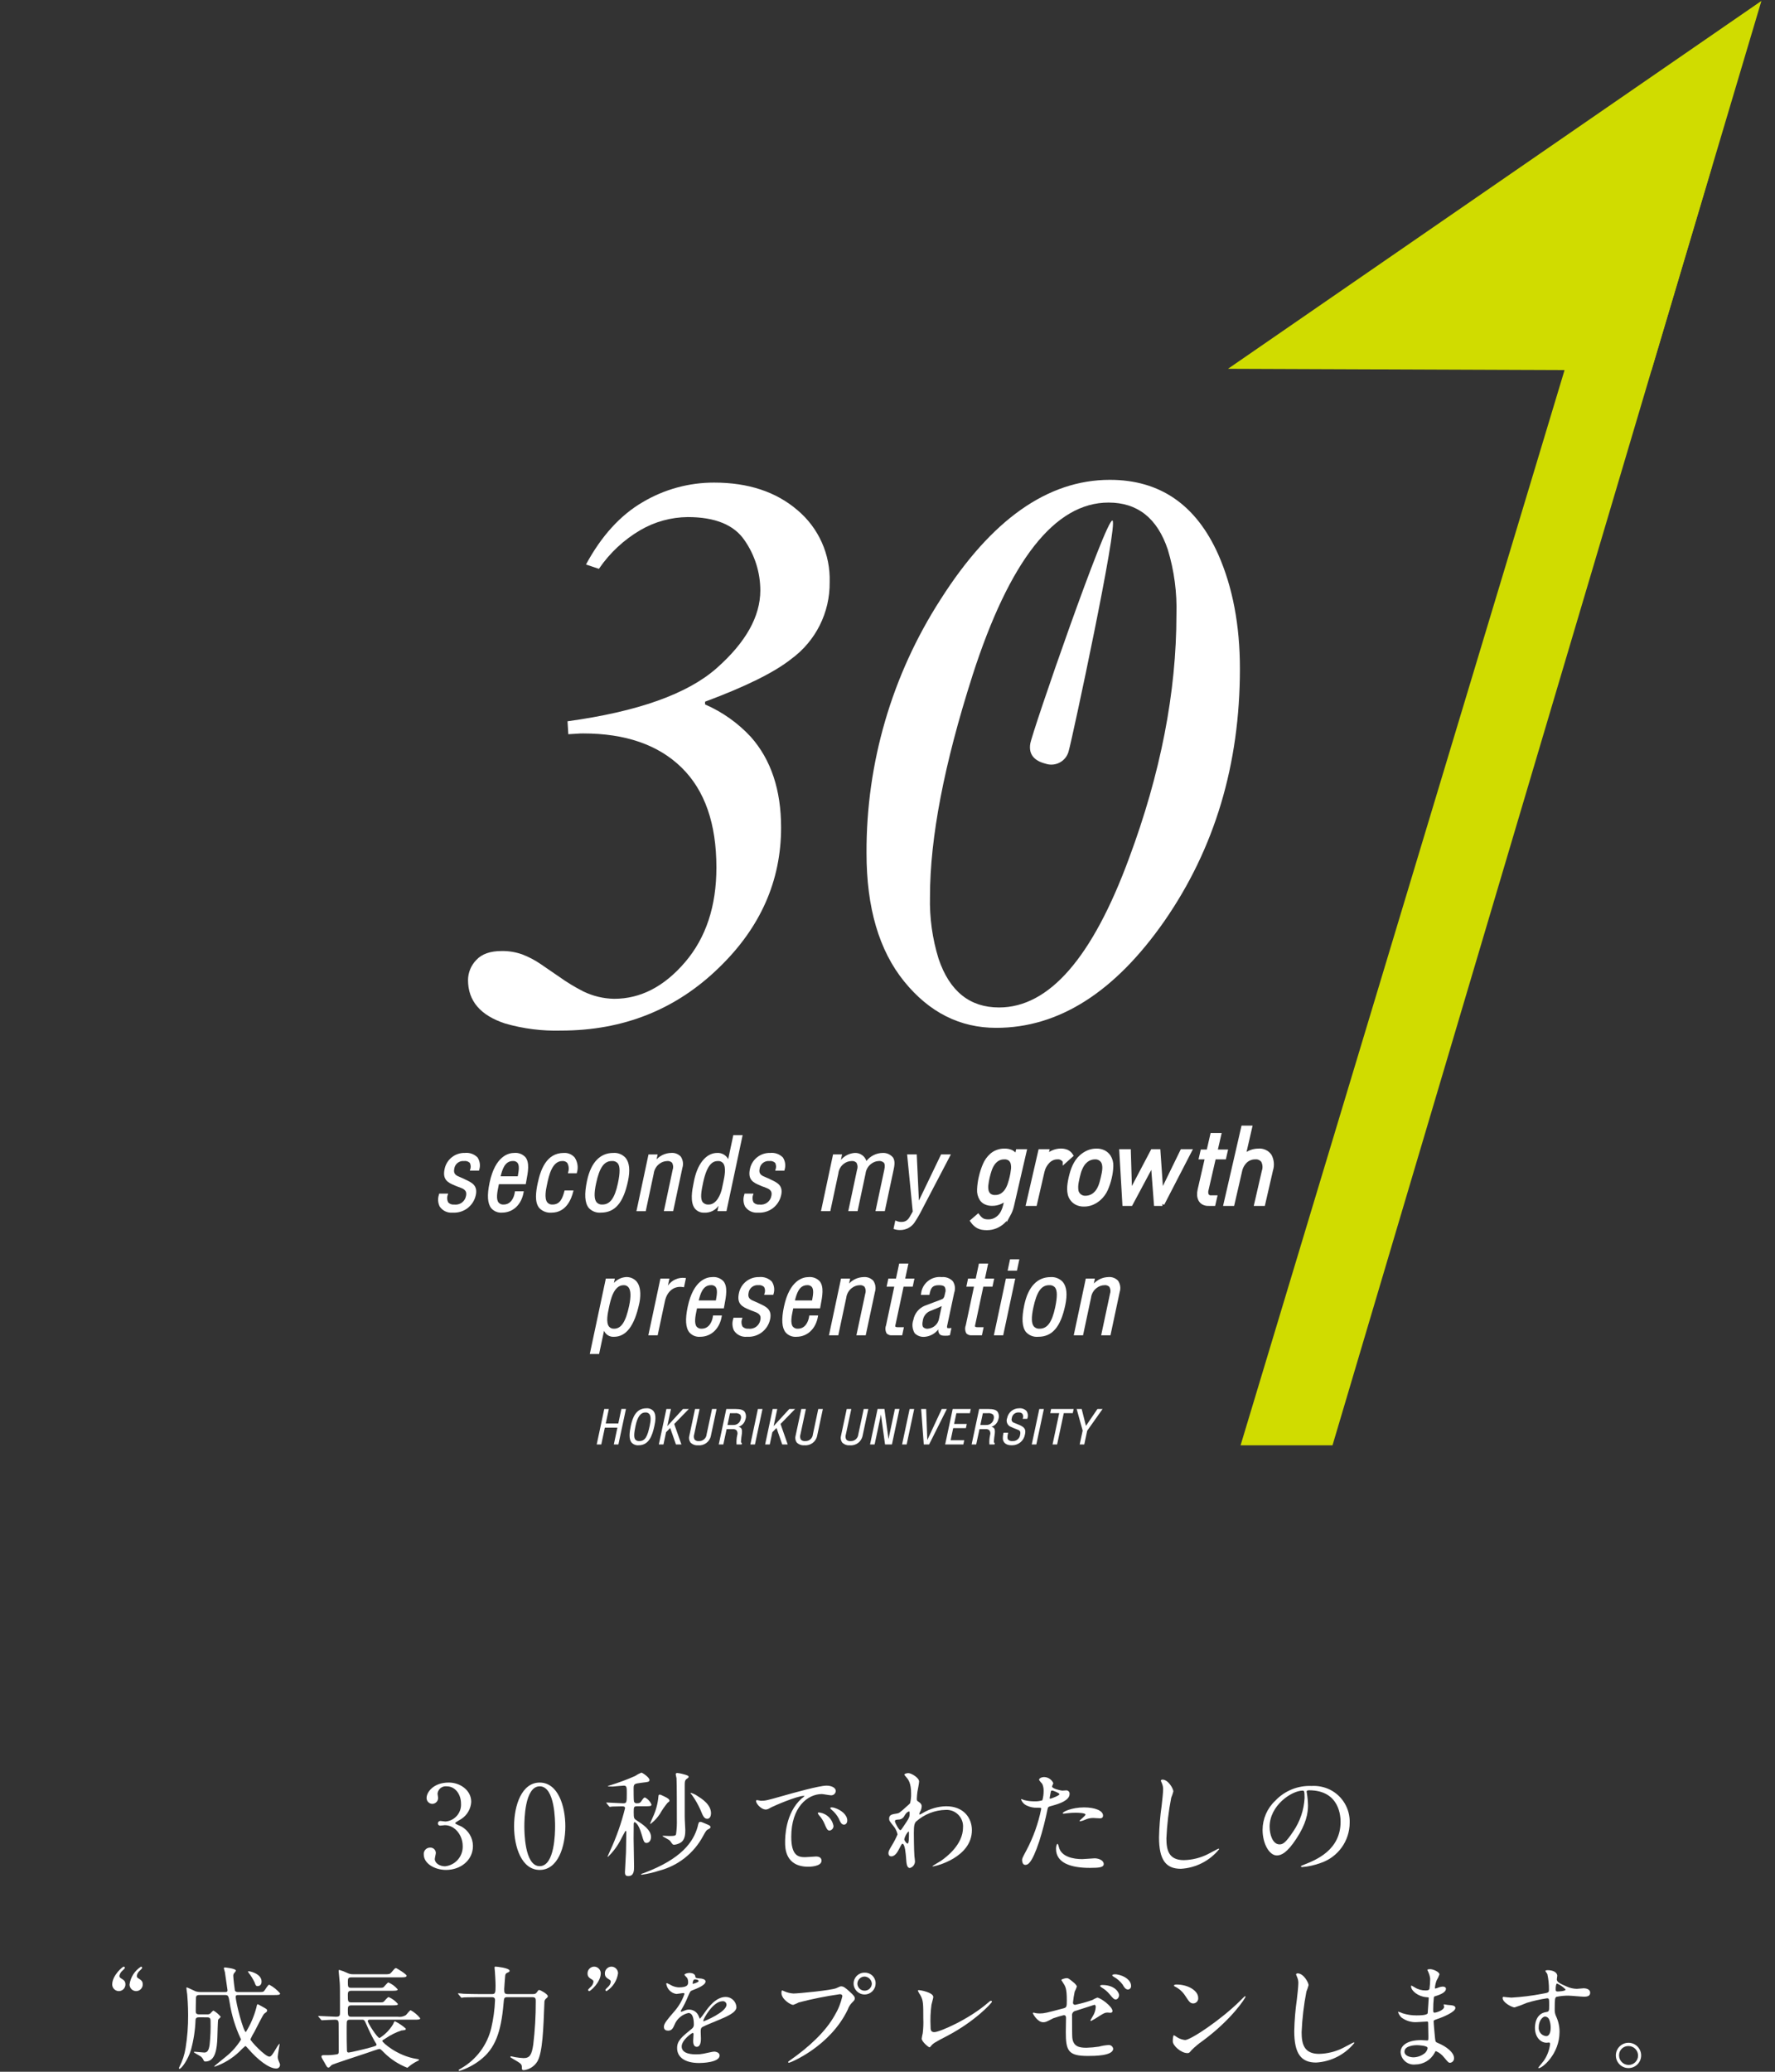
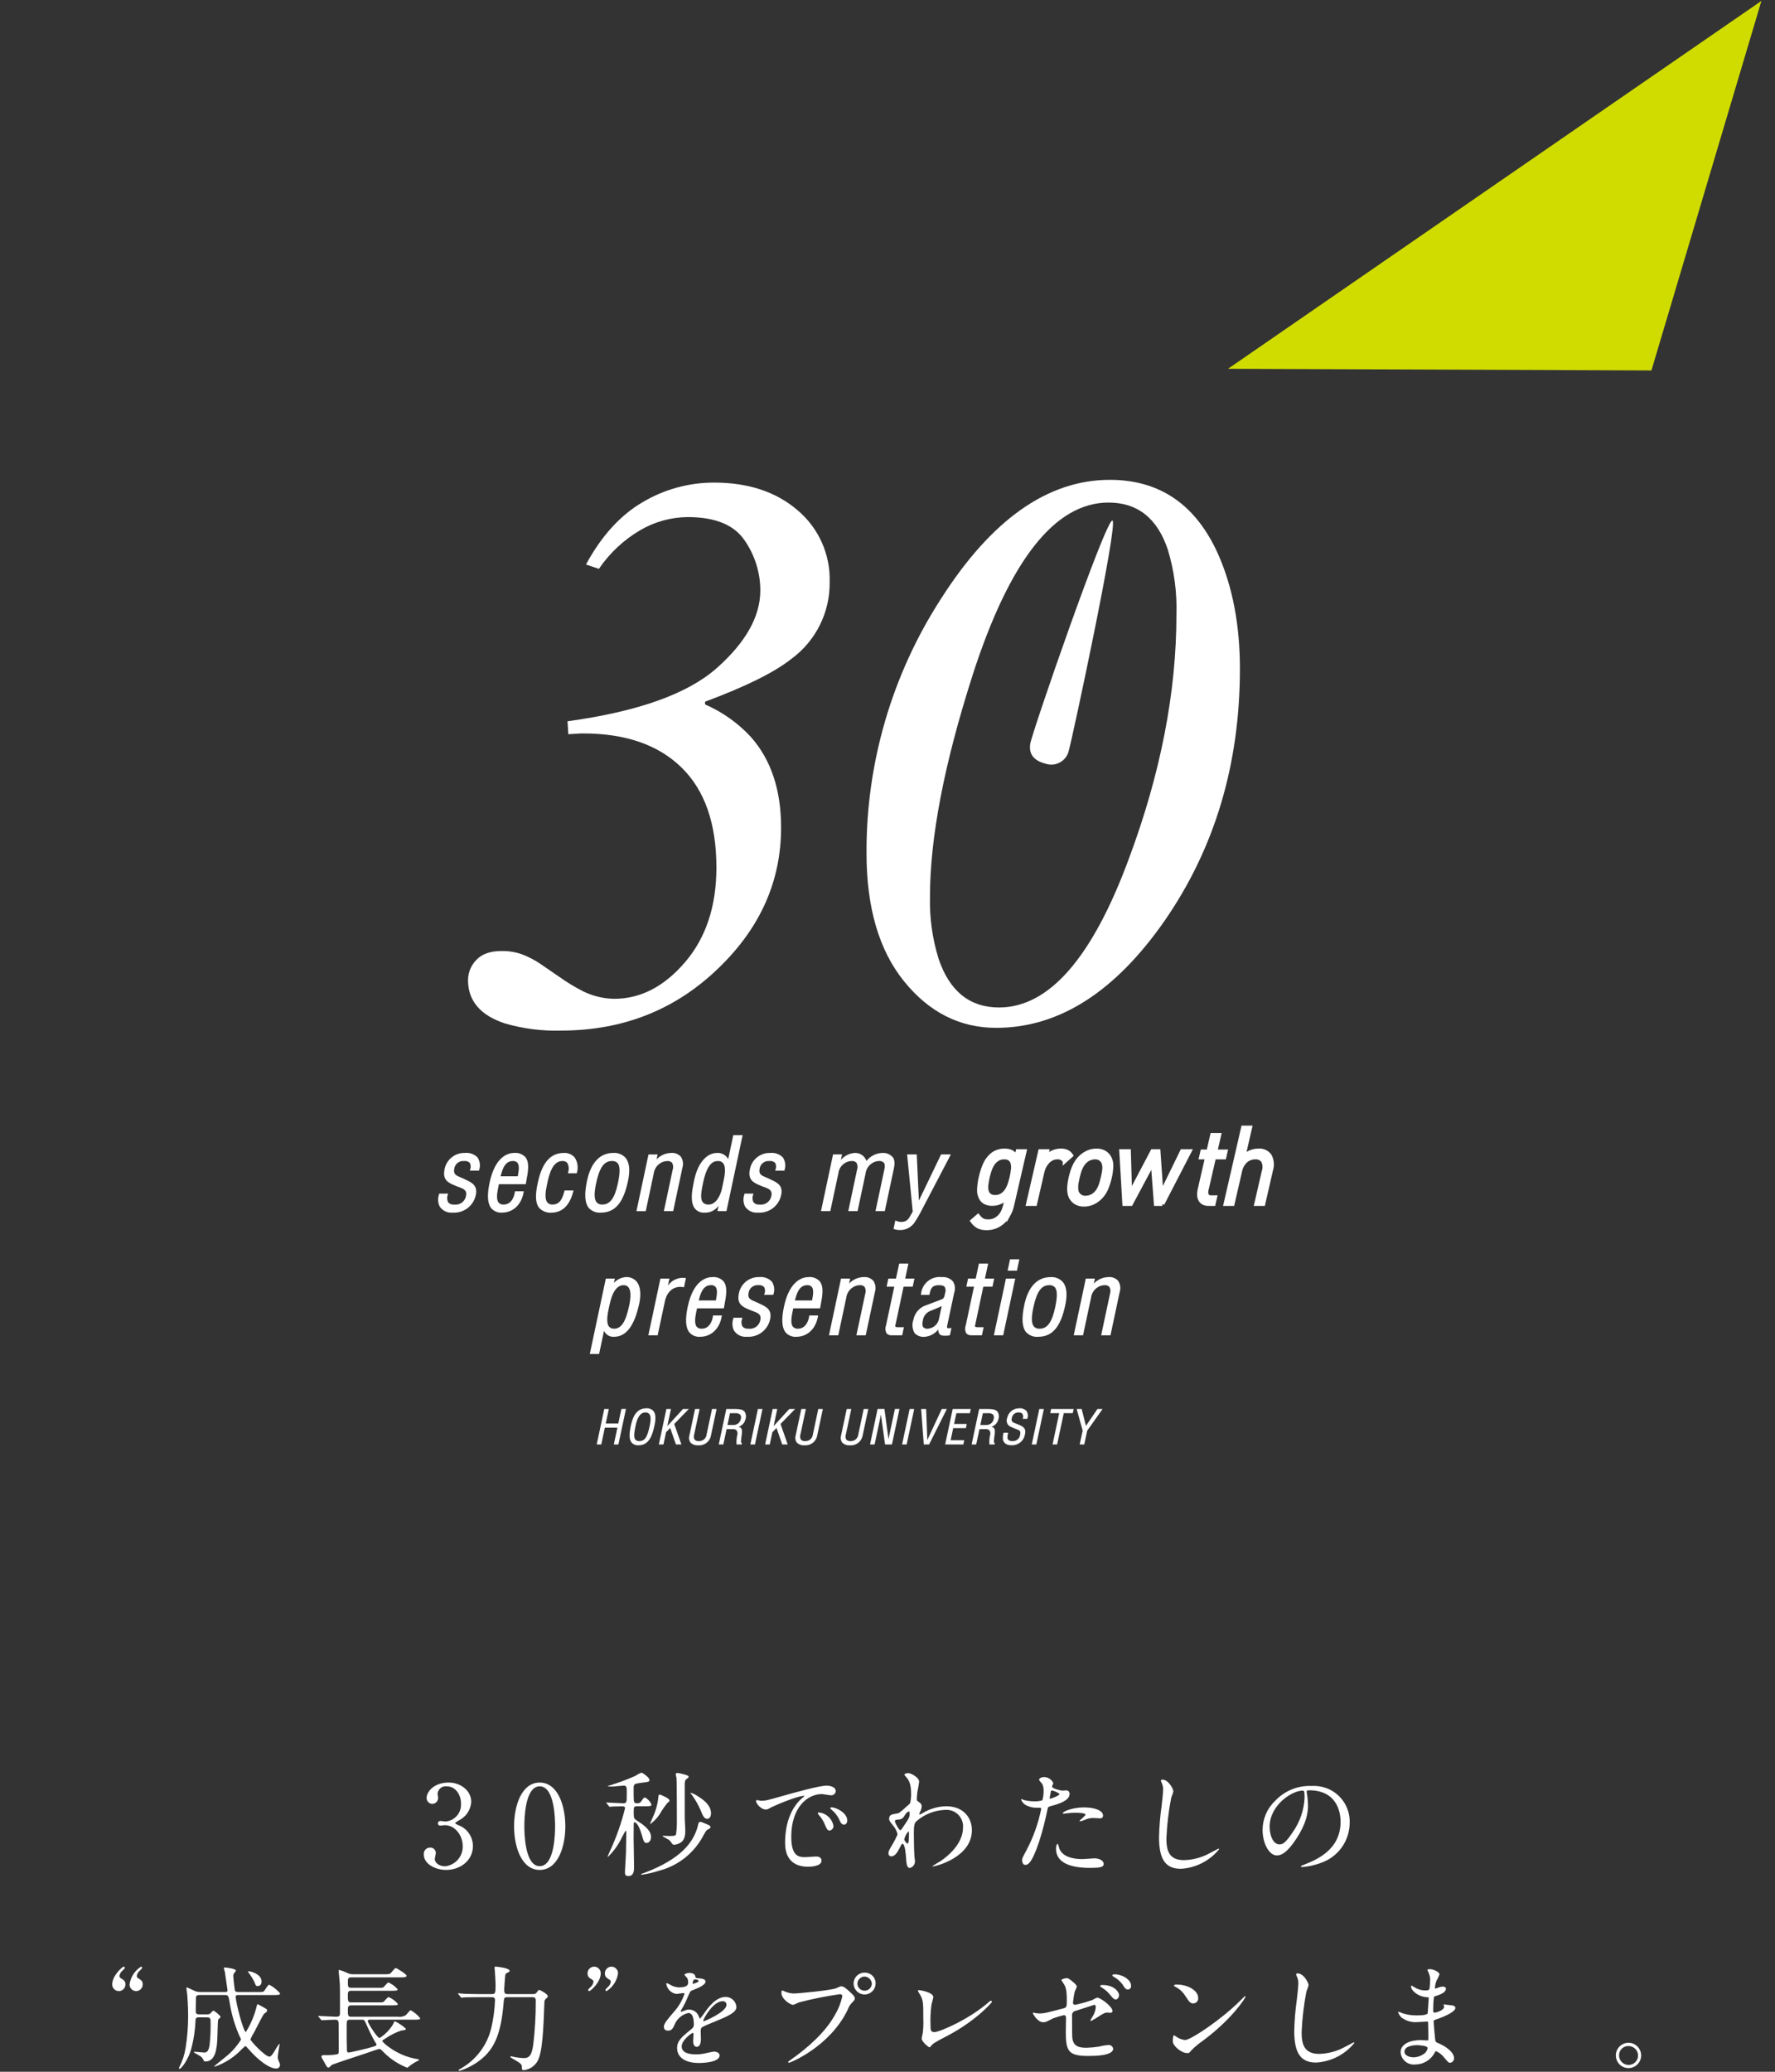
<svg xmlns="http://www.w3.org/2000/svg" id="_レイヤー_1" data-name="レイヤー_1" width="360" height="420" version="1.1" viewBox="0 0 360 420">
  <rect x="0" y="0" width="360" height="420" fill="#333333" stroke="none" />
  <defs>
    <style>
      .st0 {
        fill: none;
        stroke: #fff;
        stroke-miterlimit: 10;
        stroke-width: .8px;
      }

      .st1 {
        fill: #fff;
      }

      .st2 {
        fill: #d0dc00;
      }
    </style>
  </defs>
  <g id="_グループ_33059" data-name="グループ_33059">
    <g id="_グループ_33042" data-name="グループ_33042">
      <g id="_グループ_33013" data-name="グループ_33013">
        <path id="_パス_98329" data-name="パス_98329" class="st1" d="M95.572,365.273c-.075,1.434-.841,2.743-2.055,3.51-.185.116-1.2.67-1.2.809,0,.208,1.086.578,1.271.693,1.427.793,2.318,2.293,2.332,3.926,0,2.956-2.542,4.872-5.449,4.872-2.311,0-4.527-1.294-4.527-3.14-.059-.704.463-1.323,1.167-1.382.05-.004.1-.006.15-.004.603-.022,1.11.45,1.131,1.053 0.0.011.001.022.001.033,0,.185-.21,1.04-.21,1.225,0,.853.994,1.479,2.078,1.479,2.091-.212,3.658-2.011,3.581-4.111,0-2.2-1.594-4.226-3.626-4.226-.117,0-.762.092-.9.092-.246.032-.472-.141-.504-.388-.003-.025-.004-.049-.004-.074.008-.276.238-.494.514-.486.006 0.0.011 0.0.017.001.139,0,.83.116.992.116,1.881-.135,3.297-1.768,3.166-3.649,0-1.779-1.086-3.487-2.911-3.487-.91-.108-1.736.542-1.844,1.453-.001.009-.002.017-.003.026,0,.116.116.714.116.855.014.659-.508,1.205-1.168,1.22-.005 0-.01 0-.015 0-.647-.009-1.163-.541-1.154-1.188 0-.012.001-.024.001-.035,0-1.109,1.361-3.1,4.5-3.1,2.284,0,4.548,1.548,4.548,3.9" />
        <path id="_パス_98330" data-name="パス_98330" class="st1" d="M109.465,379.083c-3.651,0-5.2-4.594-5.2-8.846,0-4.294,1.569-8.867,5.2-8.867,3.739.023,5.195,4.8,5.195,8.867,0,4.09-1.477,8.846-5.195,8.846M109.465,362.133c-3.073,0-3.117,6.928-3.117,8.1,0,.947,0,8.106,3.117,8.083,3.071,0,3.117-6.882,3.117-8.083,0-.969,0-8.1-3.117-8.1" />
        <path id="_パス_98331" data-name="パス_98331" class="st1" d="M129.244,366.174c-.718,0-.718.187-.718,1.225,0,1.248.071,1.294.626,1.664,1.176.761,2.886,1.87,2.886,3.348,0,.762-.464,1.2-.878,1.2-.508,0-.578-.185-1.063-1.847-.622-2.149-1.317-2.355-1.386-2.355-.185,0-.185.277-.185.6,0,.391-.021,2.286-.021,2.725,0,.809.092,4.779.092,5.68,0,.762,0,1.916-1.178,1.916-.555,0-.67-.3-.67-.784,0-.025.185-3.649.208-4,.023-.762.069-3.3.069-4,0-.254,0-.37-.116-.37-.069,0-.092.046-.116.092-.139.208-.716,1.34-.853,1.592-.673,1.338-1.572,2.549-2.657,3.581-.046,0-.069-.023-.069-.048s.414-.922.485-1.107c1.307-2.803,2.335-5.727,3.071-8.73,0-.368-.37-.368-.624-.368-.185,0-1.5.021-1.962.044-.071,0-.395.071-.485.071-.071,0-.116-.071-.208-.162l-.439-.531q-.089-.104-.089-.148c0-.044.046-.046.069-.046.485,0,2.817.162,3.348.162.739,0,.739-.208.739-2.056,0-1.13,0-1.525-.6-1.525-.322,0-1.893.162-2.262.187-.116,0-.716-.025-.855-.025-.069,0-.116,0-.116-.044s.208-.117.37-.162c1.744-.53,3.455-1.164,5.123-1.898.406-.276.839-.508,1.294-.693.231,0,1.641.97,1.641,1.456,0,.393-.069.416-1.664.6-1.408.185-1.546.208-1.546,1.2,0,.254,0,2.4.069,2.586.075.238.305.392.553.37.578,0,.716-.094.947-.439.416-.624.555-.739.739-.739.599.311,1.067.827,1.317,1.454,0,.323-.416.323-1.225.323l-1.661.001ZM144.092,370.424c0,.185-.091.231-.531.462-.3.139-.46.416-.97,1.34-1.853,3.466-5.066,6.002-8.867,7-1.159.381-2.349.658-3.556.83-.092,0-.185-.046-.185-.09.173-.103.36-.181.555-.233,7.76-2.907,10.092-6.373,10.946-9.375.056-.307.141-.609.254-.9.078-.081.188-.124.3-.116.185,0,.254.025.9.3,1.038.437,1.153.483,1.153.784M135.777,365.067c0,.116-.044.162-.391.414-.578.702-1.096,1.452-1.548,2.241-.456.711-1.026,1.343-1.687,1.87-.071.062-.148.117-.231.162-.036-.002-.065-.031-.067-.067,0-.071.416-.947.53-1.248.632-1.33,1.023-2.761,1.155-4.227.023-.3.069-.393.254-.393s.254.046.947.37c.784.37,1.038.6,1.038.878M139.659,360.217c0,.139-.069.208-.323.37-.464.277-.464.67-.464,1.525v6.073c0,.947.117,2.355.117,2.794,0,.693,0,2.055-1.017,2.609-.378.211-.795.344-1.225.393-.277,0-.323-.046-.739-.645-.206-.3-.323-.349-1.2-.834-.37-.206-.416-.229-.416-.275.002-.036.031-.066.067-.069.21,0,1.111.046,1.294.046.949,0,1.248-.023,1.363-.347.138-1.002.192-2.014.162-3.025,0-1.2,0-7.575-.069-8.337-.023-.139-.162-.693-.162-.809,0-.229.231-.254.323-.254.312.032.62.086.924.162,1.315.323,1.363.439,1.363.624M144.205,367.608c0,.416-.162,1.109-.762,1.109-.645,0-.9-.624-1.384-1.825-.462-1.039-1.027-2.03-1.687-2.956-.046-.069-.323-.347-.323-.439,0-.023,0-.046.046-.046.479.13.932.341,1.34.624.878.555,2.771,1.731,2.771,3.533" />
        <path id="_パス_98332" data-name="パス_98332" class="st1" d="M154.291,365.067c.97,0,1.315-.092,4.481-.994,2.055-.578,7.342-2.078,8.867-2.078.832,0,1.87.323,1.87,1.107-.036.492-.452.869-.945.855-.3,0-1.617-.254-1.872-.254-2.933,0-6.21,2.7-6.21,8.661,0,3.878,1.452,4.134,2.817,4.134.345,0,1.985-.139,2.193-.139.714,0,1.13.3,1.13.853,0,1.225-2.54,1.225-2.678,1.225-4.712,0-4.712-3.857-4.712-4.941,0-1.017.025-5.913,3.348-8.892.206-.145.399-.308.578-.485,0-.046-.092-.046-.139-.046-1.338,0-6.119,2.033-6.88,2.47-.234.161-.504.264-.786.3-1.155,0-2.262-1.548-1.964-1.872.092-.116.761.092.9.092M169.046,370.163c.009.475-.339.881-.809.945-.416,0-.624-.439-.994-1.338-.275-.663-.665-1.273-1.153-1.8-.103-.123-.181-.264-.231-.416,0-.116.252-.139.462-.092,1.386.237,2.476,1.316,2.725,2.7M171.84,369.053c0,.6-.37.853-.67.853-.555,0-.809-.668-1.04-1.223-.377-.713-.895-1.341-1.523-1.847-.116-.094-.208-.187-.208-.3,0-.137.254-.137.323-.137.197.012.392.051.578.116,1.363.437,2.54,1.431,2.54,2.54" />
        <path id="_パス_98333" data-name="パス_98333" class="st1" d="M186.334,365.296c.6.37.6.739.6.9-.02.39-.13.77-.322,1.11-.08.135-.135.284-.162.439-.005.057.037.108.094.114.232-.098.455-.214.668-.347,1.415-.837,3.021-1.298,4.665-1.338,3.6,0,5.241,2.4,5.241,4.848,0,5.544-7.39,7.344-7.92,7.344-.048,0-.092,0-.092-.046,0-.069,1.456-.876,1.71-1.061,1.153-.786,4.5-3.327,4.5-6.768.135-1.839-1.246-3.44-3.085-3.575-.133-.01-.266-.012-.399-.005-2.238.041-4.386.886-6.052,2.38-.3.347-.437.739-.437,2.309,0,.508.023,3.441.114,4.665.025.185.117.947.117,1.086-.006.622-.42,1.166-1.017,1.338-.647,0-.714-.83-.807-2.239-.048-.485-.187-2.68-.739-2.68-.117,0-.418.578-.6.947-.345.67-.83,1.617-1.662,1.617-.277,0-.555-.185-.555-.647,0-.393.116-.6.691-1.569.44-.718.826-1.467,1.157-2.241-.147-.658-.456-1.269-.9-1.777-.739-.924-.809-1.017-.809-1.433,0-.786.624-.876,1.571-1.017.393-.067.53-.092,2.078-1.523.21-.174.41-.36.6-.555.154-.642.224-1.302.208-1.962,0-2.056-.531-2.819-.924-3.256-.393-.464-.437-.508-.437-.6,0-.185.553-.3.784-.3.624,0,2.2.947,2.2,1.708,0,.347-.3,1.8-.347,2.1-.048.37-.117,1.086-.117,1.34,0,.439.025.462.393.693M183.472,368.044c-.177.417-.548.719-.992.809-.739.046-.97.069-.97.37,0,.323.83,1.8,1.084,1.8.139,0,.208-.114.462-.483,1.433-2.1,1.433-2.149,1.433-2.981,0-.185,0-.3-.092-.323-.139-.021-.531.139-.924.809M183.404,372.845c0,.3.462.9.67.9.277,0,.277-1.248.277-2.309,0-.094-.046-.141-.116-.141-.403.438-.689.97-.832,1.548" />
        <path id="_パス_98334" data-name="パス_98334" class="st1" d="M208.128,375.203c1.425-2.67,2.452-5.533,3.048-8.5,0-.231-.092-.231-.83-.231-.709.028-1.414-.115-2.056-.416-.552-.237-.985-.687-1.2-1.248.005-.048.044-.086.092-.09.181.058.358.127.531.206.672.168,1.363.254,2.056.254.554.021,1.108-.049,1.639-.208.175-.616.261-1.253.254-1.893.02-.492-.074-.983-.275-1.433-.094-.116-.647-.693-.647-.855,0-.229.437-.53,1.038-.53.8.019,1.518.494,1.848,1.223,0,.116-.254.578-.254.693,0,.439,1.847.832,2.078.832.092,0,.6-.046.716-.046.361-.057.699.188.757.549.009.055.01.11.005.165,0,1.294-1.964,1.964-3.487,2.38-.786.208-.878.231-.97.647-.442,2.215-1.005,4.405-1.687,6.558-1.592,4.8-2.424,4.8-2.863,4.8-.553,0-.622-.762-.622-1.017,0-.277.114-.508.83-1.848M213,364.649c.117,0,1.872-.622,1.872-.922,0-.231-1.246-.739-1.5-.739-.139,0-.21.046-.254.277-.092.462-.092.531-.208,1.086-.023.162-.046.3.09.3M214.758,374.444c.485,2.008,2.977,2.447,4.733,2.447.393,0,2.147-.162,2.517-.162.786,0,1.847.393,1.847,1.153,0,.672-.853.788-2.817.788-3.739,0-6.857-.949-6.857-3.857,0-.531.137-1.017.323-1.017.092,0,.229.578.254.647M219.858,366.406c2.193,0,3.857.647,3.857,1.662,0,.555-.485.555-.67.555-.208,0-1.109-.069-1.294-.069-.59-.008-1.174.118-1.708.37-.309.14-.635.241-.97.3-.046,0-.116,0-.116-.069,0-.162,1.2-1.04,1.2-1.294,0-.345-1.639-.37-1.985-.37-.555-.003-1.11.029-1.662.094-.141.023-.67.092-.763.092-.023,0-.185,0-.208-.046-.162-.3,1.848-1.225,4.319-1.225" />
        <path id="_パス_98335" data-name="パス_98335" class="st1" d="M237.976,363.172c-.118.44-.265.873-.439,1.294-.527,2.712-.851,5.46-.969,8.22,0,2.334.437,4.411,3.533,4.411,1.685-.036,3.341-.446,4.848-1.2.347-.162,2.1-1.13,2.2-1.13.058-.005.109.039.114.097.001.006 0.0.013-0.0.019-1.913,2.356-4.729,3.797-7.758,3.972-3,0-4.434-1.733-4.434-6.375.046-2.149.223-4.293.531-6.42.092-.761.3-2.655.3-3.3.007-.387-.064-.772-.208-1.132-.023-.067-.254-.6-.254-.622,0-.162.183-.231.323-.231,1.2,0,2.216,1.87,2.216,2.4" />
        <path id="_パス_98336" data-name="パス_98336" class="st1" d="M265.008,363.26c0,.069.046.162.046.254.137.825.214,1.658.231,2.494,0,1.548-.347,3.7-2.378,6.766-1.847,2.819-3.027,3.372-3.949,3.372-1.523,0-2.886-2.378-2.886-5.195.011-2.232.937-4.361,2.563-5.89,1.903-2.023,4.592-3.118,7.367-3,1.282-.075,2.562.179,3.718.739,2.54,1.26,4.111,3.886,4.018,6.72-.009,3.674-2.346,6.938-5.821,8.129-1.231.461-2.521.749-3.832.855-.092,0-.231-.023-.231-.162,0-.069.044-.092.622-.323,2.4-.947,7.415-2.934,7.415-8.684,0-.9-.092-6.4-6.4-6.4-.462,0-.485.185-.485.323M257.5,370.348c0,1.5.6,3.556,2.01,3.556.67,0,1.225-.277,2.817-2.678,1.353-1.992,2.136-4.316,2.264-6.72,0-1.386-.092-1.5-.393-1.5-2.2,0-6.7,2.979-6.7,7.344" />
      </g>
      <g id="_グループ_33014" data-name="グループ_33014">
        <path id="_パス_98337" data-name="パス_98337" class="st1" d="M24.101,403.652c-.736-.008-1.332-.602-1.342-1.338,0-1.848,2.1-3.626,2.334-3.626.132.011.233.122.231.254,0,.137-.555.6-.645.716-.248.25-.411.573-.464.922.01.166.095.319.231.416.67.416.994.6.994,1.317-.009.735-.603,1.329-1.338,1.338M27.61,403.651c-.735-.008-1.33-.602-1.339-1.337.205-1.494,1.059-2.821,2.334-3.626.131.011.232.122.229.254,0,.137-.553.6-.647.716-.241.253-.395.576-.439.922.001.164.079.318.21.416.668.416.992.6.992,1.317-.01.736-.604,1.329-1.34,1.338" />
        <path id="_パス_98338" data-name="パス_98338" class="st1" d="M40.277,408.965c-.391,0-.6.162-.622.6-.077,2.029-.387,4.042-.924,6-.571,1.945-1.917,3.838-2.331,3.838-.046,0-.116-.021-.116-.092.009-.098.04-.192.092-.275.629-1.217,1.058-2.528,1.269-3.882.354-2.199.525-4.424.51-6.651,0-1.823-.141-3.764-.187-4.2-.023-.183-.162-1.061-.162-1.269,0-.046,0-.139.069-.139.139,0,1.525.691,1.823.809.286.081.581.127.878.137h5.13c.137,0,.437,0,.437-.368,0-.048-.508-3.533-.531-3.672-.023-.023-.208-.739-.208-.762,0-.139.069-.185.231-.185.023,0,2.218.208,2.218.647-.093.19-.219.362-.372.508-.135.187-.193.419-.162.647,0,.416.279,2.769.323,2.886.023.044.141.3.6.3h4c.97,0,1.086,0,1.294-.183.185-.162.809-1.317,1.063-1.317.845.446,1.597,1.05,2.216,1.779,0,.323-.485.323-1.246.323h-7.324c-.254,0-.439.069-.439.345,0,1.2,1.571,7.159,2.056,7.159.952-1.531,1.668-3.197,2.124-4.941.069-.347.141-.693.254-.693.092,0,.185.046,1.086.555.762.414.855.483.855.716-.009.102-.05.198-.117.275-.069.069-.437.323-.506.393-.231.21-1.641,3.027-1.939,3.6-.313.504-.591,1.029-.834,1.571,0,.323,2.981,3.51,3.857,3.51.372,0,.739-.624,1.25-1.479.219-.394.465-.771.737-1.13.069,0,.069.139.069.183,0,.094-.37,2.08-.37,2.47-.003.24.045.479.139.7.277.668.323.739.323.9.015.406-.301.747-.707.762-.026.001-.053.001-.079-.001-1.456,0-3.741-1.777-5.657-4-.439-.483-.485-.553-.6-.553-.432.359-.841.745-1.225,1.156-1.42,1.349-3.112,2.38-4.962,3.024-.021,0-.114,0-.114-.069s2.124-1.733,2.517-2.081c1.144-.942,2.127-2.064,2.909-3.323-.002-.1-.034-.196-.092-.277-1.063-2.28-1.801-4.697-2.193-7.182-.233-1.361-.277-1.592-.9-1.592h-5.271c-.206,0-.622,0-.668.506-.023.439-.048,2.287-.048,2.748,0,.279,0,.672.672.672h1.641c.209.014.418-.035.6-.139.092-.071.53-.626.691-.626.557.324,1.05.746,1.456,1.246,0,.116-.485.508-.53.624-.046.092-.139,3.166-.139,3.441-.069,2.54-.441,5.012-2.449,5.012-.152.003-.29-.089-.345-.231-.113-.294-.296-.555-.533-.762-.206-.162-1.454-.809-1.454-.9,0-.069.092-.092.185-.092.277,0,1.617.162,1.916.162.508,0,.924-.208,1.109-1.639.165-1.58.227-3.17.185-4.758,0-.37-.046-.739-.691-.739l-1.737-.002ZM53.049,401.69c0,.485-.208.947-.832.947-.323,0-.414-.277-.576-.739-.335-.717-.754-1.391-1.248-2.01-.094-.137-.116-.206-.069-.252.092-.116,2.725.414,2.725,2.055" />
        <path id="_パス_98339" data-name="パス_98339" class="st1" d="M80.66,408.848c.568.087,1.148-.027,1.641-.322.187-.141.786-1,.994-1,.75.41,1.41.968,1.939,1.639,0,.279-.555.279-1.246.279h-9.029c-.21,0-.372.092-.372.277,0,.393,1.941,3.441,2.4,3.441,1.112-.699,2.046-1.649,2.725-2.773.162-.391.254-.622.393-.622.794.393,1.531.89,2.193,1.479v.069c0,.229-.092.229-.9.323-1.13.382-2.201.918-3.185,1.592-.6.368-.672.393-.672.53,0,.279,2.981,3.025,7.022,3.651.345.044.416.092.416.183s-.162.185-.395.277c-.541.269-1.051.594-1.523.97-.069.046-.393.347-.462.347-1.733-.678-3.311-1.698-4.64-3-.716-.716-.786-.809-1.04-.809-.139,0-1.8.555-2.7.878-1.085.372-6.577,2.15-6.927,2.359-.094.069-.439.439-.531.508-.044.019-.093.027-.141.023-.252,0-.323-.114-.876-1.132-.069-.114-.393-.647-.439-.761-.059-.108-.099-.225-.116-.347,0-.279.347-.279.6-.279.842.033,1.686-.02,2.517-.16.395-.071.395-.254.395-.786,0-.855-.025-4.525-.025-5.289,0-.83-.137-.945-.807-.945-.533,0-1.779.069-2.241.092-.069,0-.277.023-.323.023-.092,0-.137-.046-.208-.141l-.462-.53c-.092-.092-.092-.116-.092-.162,0-.023.023-.046.092-.046.462,0,2.934.162,3.489.162.784,0,.83-.231.83-.9,0-4.55,0-5.056-.046-5.934-.023-.393-.231-2.38-.231-2.472,0-.069,0-.183.162-.183.522.153,1.032.346,1.525.578.399.209.844.312,1.294.3h6.258c1.015,0,1.132,0,1.477-.393.647-.764.716-.857.924-.857.139,0,2.147,1.25,2.147,1.525,0,.347-.46.347-1.225.347h-9.9c-.716,0-.788.208-.788.855,0,1.017,0,1.271.67,1.271h5.336c.97,0,1.086,0,1.271-.162.162-.141.761-.924.945-.924.733.313,1.38.796,1.887,1.41,0,.275-.553.275-1.221.275h-8.223c-.67,0-.67.416-.67.878,0,1.2,0,1.479.718,1.479h5.357c.947,0,1.04,0,1.246-.185.141-.139.764-.9.947-.9.735.312,1.385.795,1.895,1.409,0,.275-.555.275-1.2.275h-8.245c-.647,0-.718.3-.718.857,0,1.132,0,1.454.7,1.454l9.414-.001ZM70.986,409.448c-.231,0-.555,0-.647.439-.025.116-.025,1.408-.025,1.731,0,1.155,0,2.771.048,3.926,0,.323.023.555.368.555.3,0,3.72-.809,4.55-1.063.97-.277,1.086-.323,1.086-.576,0-.048-.044-.117-.393-.67-.594-1.065-1.133-2.159-1.615-3.279-.416-.947-.462-1.063-.924-1.063h-2.448Z" />
        <path id="_パス_98340" data-name="パス_98340" class="st1" d="M102.94,404.877c-.716,0-.716.162-.809,1.271-.508,5.865-1.71,9.144-4.71,11.453-1.262.991-2.695,1.743-4.228,2.218-.078.01-.15-.044-.161-.123-.001-.006-.001-.012-.001-.018,0-.091.048-.114.533-.391,3.057-1.769,5.253-4.717,6.073-8.153.431-1.842.686-3.721.763-5.611,0-.277-.023-.647-.647-.647h-2.724c-2.01,0-2.68.046-2.909.046-.16.034-.322.057-.485.069-.094,0-.117-.069-.208-.16l-.439-.533c-.092-.092-.092-.114-.092-.139-.005-.032.017-.062.05-.067.006-.001.012-.001.017,0,.162,0,.878.067,1.019.092,1.132.044,2.078.069,3.162.069h2.626c.672,0,.739-.231.739-1.687,0-.878-.114-2.632-.137-2.886,0-.117-.069-.647-.069-.762,0-.208.044-.231.231-.231.231,0,2.817.277,2.817.832,0,.206-.048.231-.531.437-.277.141-.347.347-.37.716-.023.393-.185,2.17-.185,2.542,0,.739.023,1.04.716,1.04h5.056c.416,0,.626-.048.832-.349.279-.416.347-.485.485-.485.279,0,1.756.855,1.756,1.25,0,.206-.094.275-.418.553-.188.18-.288.433-.275.693-.208,5.311-.347,10.068-1.409,11.961-.589.992-1.603,1.656-2.748,1.8-.416,0-.416-.183-.416-.53,0-.716-.162-.809-1.754-1.731-.531-.3-.578-.347-.578-.441.008-.069.069-.12.139-.114.069,0,.714.162.853.183.558.097,1.121.159,1.687.187,1.271,0,1.664-.693,1.964-2.75.347-2.896.517-5.811.508-8.728,0-.555,0-.878-.739-.878l-4.984.002Z" />
        <path id="_パス_98341" data-name="パス_98341" class="st1" d="M120.505,398.688c.736.009,1.33.602,1.34,1.338,0,1.848-2.1,3.626-2.334,3.626-.131-.011-.232-.122-.231-.254,0-.139.555-.6.647-.716.241-.253.395-.576.439-.922.004-.158-.075-.308-.208-.393-.67-.416-.994-.624-.994-1.317 0-.743.597-1.349,1.34-1.361M124.014,398.689c.735.009,1.329.603,1.338,1.338-.206,1.493-1.059,2.82-2.332,3.626-.132-.011-.233-.122-.231-.254,0-.139.555-.6.647-.716.242-.252.395-.575.439-.922.004-.158-.075-.308-.208-.393-.668-.416-.992-.624-.992-1.317-.001-.743.595-1.35,1.338-1.361" />
        <path id="_パス_98342" data-name="パス_98342" class="st1" d="M134.646,410.904c0-.691.647-1.431,2.216-3.254.864-1.014,1.53-2.181,1.962-3.441,0-.139-.162-.162-.252-.162-.231,0-1.178.185-1.386.185-1.054-.158-1.885-.98-2.055-2.033,0-.067,0-.162.139-.162.306.118.599.266.876.441.472.247.993.388,1.525.414,1.893,0,1.893-.624,1.893-1.084.001-.28-.061-.557-.183-.809-.071-.117-.556-.531-.556-.67,0-.185.6-.37,1.017-.37.555,0,1.132.208,1.178.716.023.3.116.347,1.038.416.162,0,1.04.114,1.04.6,0,.764-1.687,1.409-2.748,1.825-.347.139-.37.185-.878,1.363-.351.863-.767,1.697-1.246,2.496-.117.208-.162.277-.162.37-.004.047.031.088.077.092.005 0.0.01 0.0.015,0,.245-.065.485-.15.716-.254.283-.126.59-.189.9-.185.889.001,1.678.566,1.966,1.407.162.393.187.437.231.437.345-.393.662-.809.949-1.246.761-1.063,2.261-3.164,4.271-3.164,1.154.003,2.105.904,2.17,2.056,0,1.084-1.823,1.847-3.254,2.47-.578.254-3.187,1.292-3.6,1.544-.372.233-.393.485-.393.97,0,.21.044,1.18.044,1.386,0,.37,0,1.687-.853,1.687-.626,0-.716-.762-.716-1.178,0-.229.069-1.34.069-1.361,0-.092,0-.279-.162-.279-.185,0-2.239,1.433-2.239,2.75,0,1.592,2.309,1.592,2.979,1.592.496.006.991-.04,1.477-.137.323-.048,1.8-.416,2.1-.416.485,0,1.132.229,1.132.784,0,1.433-3.581,1.525-4.136,1.525-2.931,0-4.479-1.2-4.479-3.025,0-1.479.876-2.216,3.048-3.974.237-.199.365-.498.347-.807,0-1.04-.185-2.332-1.107-2.332-1.297.289-2.363,1.208-2.842,2.447-.254.578-.508,1.132-1.246,1.132-.441,0-.878-.139-.878-.764M140.538,402.175c.046,0,1.155-.3,1.155-.555,0-.3-.578-.347-.786-.347-.323,0-.416.647-.416.739s0,.162.046.162M142.637,409.656c0,.046.025.117.092.117s4.619-1.848,4.619-3.372c-.003-.393-.324-.71-.717-.707-.031 0-.061.002-.092.007-1.916,0-3.9,3.581-3.9,3.949" />
        <path id="_パス_98343" data-name="パス_98343" class="st1" d="M158.999,403.653c.604.278,1.253.442,1.916.485.947,0,7.714-.647,8.705-1.086.716-.323.809-.37.97-.37.508,0,.878.323,1.592.947,1.04.922,1.18,1.176,1.18,1.5,0,.3-.117.416-.533.832-.405.412-.712.91-.9,1.456-3.624,7.529-11.684,10.762-11.915,10.762-.083.005-.155-.058-.162-.141,0-.092.069-.137.3-.3,4.019-2.819,7.276-5.867,9.123-9.146.73-1.207,1.26-2.524,1.569-3.9,0-.393-.393-.416-.508-.416-2.8.398-5.575.953-8.312,1.662-.372.198-.758.368-1.155.508-.531,0-2.378-1.155-2.378-2.424,0-.441.069-.51.206-.51.048,0,.254.141.3.141M177.586,402.105c0,1.231-.998,2.229-2.229,2.229s-2.229-.998-2.229-2.229v-.001c0-1.212.983-2.194,2.195-2.193.025 0.0.051 0.0.076.001,1.186-.025,2.168.916,2.193,2.102.001.03.001.061,0,.091M173.892,402.175c.042.81.733,1.432,1.543,1.389.759-.04,1.362-.652,1.39-1.412-.045-.793-.683-1.423-1.477-1.456-.806.017-1.451.673-1.456,1.479" />
        <path id="_パス_98344" data-name="パス_98344" class="st1" d="M188.92,406.402c-.198,1.438-.259,2.892-.185,4.342,0,.67,0,1.223.763,1.223.994,0,6.907-2.494,10.97-6.027.323-.277.37-.323.531-.323.101-.002.183.078.185.179 0.0.002 0.0.004,0,.006,0,.231-3.418,3.972-9.077,6.928-2.676,1.386-2.863,1.523-3.348,2.126-.116.162-.162.183-.254.183-.185,0-1.569-1.132-1.569-1.756.051-.365.12-.726.208-1.084.123-.988.162-1.985.116-2.979,0-3.048,0-3.672-.6-4.758-.204-.279-.373-.581-.506-.9,0-.09.137-.114.231-.114.252,0,2.907.46,2.907,1.408,0,.185-.323,1.294-.37,1.548" />
        <path id="_パス_98345" data-name="パス_98345" class="st1" d="M210.018,408.11c.282.048.569.071.855.069.924,0,1.315-.114,4.827-1.038.624-.162.668-.347.668-1.569,0-2.5-.275-2.888-.83-3.72-.1-.14-.193-.286-.277-.437,0-.21.855-.393,1.063-.393.347,0,.46.069,1.592,1.015.069.069.485.462.485.693-.118.358-.265.706-.439,1.04-.158.732-.274,1.473-.345,2.218-.019.223.146.42.37.439.03.003.06.002.09-.002,1.174-.248,2.332-.572,3.464-.97.317-.189.648-.351.992-.485.626,0,3.1,1.779,3.1,2.725,0,.162-.116.349-.416.349-.092,0-.529-.046-.624-.046-.483,0-.739.162-1.571.668-.558.378-1.136.725-1.731,1.04-.073.003-.134-.054-.137-.127-0-.004-0-.008 0-.012,0-.023.391-.67.437-.761.378-.573.601-1.233.647-1.918,0-.139-.023-.462-.277-.462-.046,0-3.51,1.132-3.811,1.225-.471.078-.791.522-.716.994,0,1.939,0,4.017.048,4.456.183,1.823,1.477,2.033,2.863,2.033.851-.024,1.699-.101,2.54-.231.627-.168,1.269-.276,1.916-.323.466-.044.887.277.97.737,0,1.479-3.878,1.479-5.128,1.479-3.993,0-4.479-1.038-4.479-4.872,0-.464.044-2.47.044-2.865,0-.368-.137-.53-.46-.53-.736.172-1.461.388-2.172.645-1.361.716-1.5.786-2.008.786-1.178,0-2.1-1.754-2.1-1.848,0-.067.092-.092.141-.092.142.008.282.039.414.092M226.973,404.465c0,.393-.3.878-.668.878-.323,0-.508-.141-1.225-1.019-.449-.557-.996-1.026-1.615-1.384-.092-.067-.349-.254-.349-.347s.21-.185.418-.185c2.655,0,3.439,1.571,3.439,2.056M229.399,402.592c.035.369-.232.697-.6.739-.531,0-.83-.508-1.13-1.038-.491-.647-1.113-1.183-1.825-1.573-.208-.114-.254-.229-.254-.275,0-.208.555-.231.9-.185,1.615.254,2.909,1.2,2.909,2.332" />
        <path id="_パス_98346" data-name="パス_98346" class="st1" d="M243.91,413.744c-.81.562-1.567,1.196-2.262,1.895-.439.531-.485.578-.832.578-1.246,0-2.956-1.479-2.956-2.4,0-.162.025-1.223.231-1.223.24.13.471.276.691.437.479.291,1.016.473,1.573.533,1.13,0,7.25-4.088,11.085-7.875.368-.372,1.015-1.017,1.061-1.017.059.012.104.057.116.116,0,.206-2.7,4.527-8.707,8.959M242.017,406.147c-.624,0-.855-.37-1.617-1.525-.511-.813-1.238-1.468-2.1-1.893-.092-.048-.208-.116-.208-.21s.185-.206.508-.206c2.47,0,4.411,1.315,4.411,2.676.075.559-.317,1.073-.876,1.148-.039.005-.079.008-.118.009" />
        <path id="_パス_98347" data-name="パス_98347" class="st1" d="M265.4,402.452c-.119.44-.265.871-.439,1.292-.527,2.712-.851,5.46-.969,8.22,0,2.334.437,4.411,3.533,4.411,1.685-.036,3.341-.446,4.848-1.2.347-.162,2.1-1.13,2.2-1.13.058-.005.109.039.114.097 0.0.006 0.0.011,0,.017-1.912,2.357-4.728,3.799-7.758,3.974-3,0-4.434-1.735-4.434-6.375.046-2.149.223-4.293.531-6.42.092-.762.3-2.657.3-3.3.007-.387-.064-.771-.208-1.13-.023-.069-.254-.6-.254-.624,0-.162.183-.231.323-.231,1.2,0,2.216,1.872,2.216,2.4" />
        <path id="_パス_98348" data-name="パス_98348" class="st1" d="M289.66,399.708c-.023-.069-.162-.3-.162-.347,0-.162.437-.162.578-.162.624,0,1.87.578,1.87,1.063-.15.427-.343.837-.576,1.225-.187.481-.304.986-.347,1.5,0,.046,0,.139.092.139.223-.043.44-.113.647-.208.265-.105.545-.167.83-.185.231,0,.67.069.67.439,0,.855-1.569,1.315-2.216,1.523-.185.046-.231.071-.254.416-.077.744-.116,1.491-.117,2.239,0,.533,0,.67.3.67.252,0,1.916-.46,1.916-1.2,0-.069-.092-.349-.092-.416s.069-.069.116-.069c.116,0,.6.116.714.116.949.069,1.548.116,1.548.624,0,.809-2.563,1.872-3.626,2.216-.716.254-.784.277-.784.508,0,.437.254,3.094.277,3.325.092.762.092.855.576,1.038,1.8.739,3.281,1.964,3.281,3.048.045.484-.305.915-.788.97-.323,0-.414-.114-1.246-1.107-.425-.546-.981-.975-1.617-1.248-.137,0-.185.116-.3.37-.784,1.437-2.289,2.331-3.926,2.332-1.471.156-2.791-.91-2.946-2.382-.004-.037-.007-.075-.01-.112,0-1.386,1.408-2.447,4.157-2.447.206,0,1.063.069,1.225.069.252,0,.252-.069.252-.855,0-.462-.023-2.008-.046-2.632,0-.208,0-.347-.231-.347-.323,0-1.71.116-2.008.116-1.142.083-2.275-.254-3.187-.947-.307-.294-.537-.659-.67-1.063,0-.044,0-.092.069-.092.3.083.593.191.876.323.904.285,1.847.425,2.794.416.555,0,2.1,0,2.264-.437.023-.071.208-3.1.208-3.119,0-.116-.116-.116-.483-.139-1.641-.114-3.1-1.294-3.1-2.193,0-.046.023-.162.092-.162.023,0,.578.323.647.37.67.42,1.448.636,2.239.622.485,0,.716-.114.761-.345.091-.673.138-1.352.141-2.031-.056-.498-.197-.983-.416-1.433M287.32,414.607c-.046,0-2.47,0-2.47,1.317,0,.876,1.2,1.153,1.847,1.153.835-.027,1.638-.327,2.286-.855.416-.37.624-.924.531-1.132-.162-.391-1.777-.483-2.193-.483" />
-         <path id="_パス_98349" data-name="パス_98349" class="st1" d="M306.533,404.969c2.109-.12,4.207-.382,6.281-.784,1.2-.21,1.34-.231,1.34-.832.013-1.056-.096-2.11-.323-3.142-.025-.114-.393-.53-.393-.647,0-.162.347-.162.485-.162,1.015,0,1.916.418,1.916,1.155,0,.117-.092.6-.092.716,0,.531.67.878,2.033,1.456.638.293,1.329.45,2.031.462.231,0,1.2-.116,1.384-.116.3,0,1.317.09,1.317.9,0,.6-.439.809-1.248.809-.485,0-2.632-.208-3.069-.208-.839-.021-1.679.057-2.5.231-.322.139-.37.462-.37,2.5-.031.518.072,1.034.3,1.5.45.976.681,2.038.676,3.113,0,4.481-3.487,7.344-4.2,7.344-.048,0-.117-.023-.117-.092,0-.044.947-1.155,1.109-1.386.702-1.008,1.145-2.173,1.292-3.393,0-.071,0-.323-.229-.323-.069,0-.416.046-.485.046-1.246,0-2.357-1.178-2.357-3.025,0-.3,0-2.842,2.239-3.189.647-.09.647-.231.647-1.408,0-1.246,0-1.386-.46-1.386-1.383.207-2.75.516-4.088.924-.804.357-1.629.665-2.47.922-.51,0-2.426-.969-2.426-1.916-.005-.092.039-.181.117-.231.229.025,1.338.162,1.662.162M313.392,408.803c-.576,0-1.315.945-1.315,2.126-.101.918.561,1.744,1.479,1.845.007.001.014.001.021.002.9,0,.924-1.386.924-1.754.002-.553-.1-1.101-.3-1.617-.137-.335-.449-.566-.809-.6M315.518,403.287c0,.368.092.439.416.439.092,0,1.594-.048,1.594-.395-.491-.529-1.09-.946-1.756-1.223-.162.046-.254.578-.254,1.178" />
-         <path id="_パス_98350" data-name="パス_98350" class="st1" d="M332.851,416.701c-.006,1.416-1.159,2.559-2.576,2.553s-2.559-1.159-2.553-2.576c.006-1.416,1.159-2.559,2.576-2.553s2.559,1.159,2.553,2.576h0M328.37,416.678c-.002,1.069.864,1.937,1.933,1.939.003 0.0.005 0.0.008-0,1.052.006,1.91-.843,1.916-1.895.001-1.069-.864-1.936-1.933-1.937-.01-0-.021 0-.031 0-1.031-.014-1.879.81-1.893,1.841-0.0.017-0.0.035,0,.052" />
+         <path id="_パス_98350" data-name="パス_98350" class="st1" d="M332.851,416.701c-.006,1.416-1.159,2.559-2.576,2.553s-2.559-1.159-2.553-2.576c.006-1.416,1.159-2.559,2.576-2.553s2.559,1.159,2.553,2.576M328.37,416.678c-.002,1.069.864,1.937,1.933,1.939.003 0.0.005 0.0.008-0,1.052.006,1.91-.843,1.916-1.895.001-1.069-.864-1.936-1.933-1.937-.01-0-.021 0-.031 0-1.031-.014-1.879.81-1.893,1.841-0.0.017-0.0.035,0,.052" />
      </g>
    </g>
    <g id="_グループ_33041" data-name="グループ_33041">
      <g id="_グループ_33036" data-name="グループ_33036">
        <path id="_パス_98419" data-name="パス_98419" class="st1" d="M102.475,207.499c3.666,1.053,7.472,1.535,11.284,1.428,12.663,0,23.363-4.265,32.1-12.794,8.373-8.105,12.559-17.561,12.559-28.368,0-7.629-2.04-13.748-6.119-18.357-2.608-2.821-5.776-5.069-9.3-6.6v-.558c8.262-3.073,14.09-5.96,17.483-8.662,4.965-3.624,7.867-9.428,7.787-15.575.172-5.599-2.227-10.969-6.513-14.577-4.345-3.733-9.987-5.6-16.926-5.6-5.103-.009-10.114,1.364-14.5,3.973-4.533,2.649-8.361,6.861-11.483,12.634l2.622.873c2.193-3.218,5.077-5.906,8.441-7.867,2.906-1.687,6.199-2.59,9.559-2.623,5.577,0,9.427,1.576,11.551,4.728,2.068,2.974,3.18,6.509,3.186,10.132,0,5.296-2.953,10.554-8.86,15.773-5.907,5.219-15.987,8.808-30.242,10.765l.159,2.623c1.007-.054,1.656-.094,1.947-.12.291-.026.648-.039,1.072-.039,8.584 0,15.233,2.305,19.947,6.914,4.714,4.609,7.071,11.364,7.072,20.264,0,7.841-2.119,14.238-6.357,19.191-4.238,4.953-9.033,7.429-14.384,7.429-2.178-.038-4.321-.554-6.278-1.51-1.685-.861-3.304-1.844-4.846-2.941l-3.818-2.619c-1.165-.792-2.418-1.446-3.735-1.947-1.325-.466-2.722-.693-4.126-.672-2.333,0-4.055.609-5.165,1.828-1.058,1.085-1.656,2.537-1.669,4.053,0,4.239,2.516,7.179,7.549,8.821" />
        <path id="_パス_98420" data-name="パス_98420" class="st1" d="M202.046,208.37c12.661,0,24.025-7.205,34.092-21.615,10.223-14.729,15.335-31.789,15.336-51.178,0-8.795-1.457-16.503-4.37-23.124-4.504-10.119-11.84-15.178-22.009-15.178-12.608,0-24.05,8.079-34.327,24.238-9.878,15.322-15.097,33.182-15.023,51.413-.005,11.072,2.537,19.747,7.625,26.026,5.088,6.279,11.313,9.418,18.676,9.418M197.213,137.007c7.533-23.416,16.74-35.124,27.619-35.124,5.889 0,9.896,3.179,12.019,9.537,1.299,4.272,1.889,8.728,1.749,13.191,0,15.737-3.21,32.213-9.63,49.429h0c-7.43,20.133-16.212,30.2-26.345,30.2-5.943,0-10.029-3.285-12.258-9.854-1.268-4.088-1.86-8.356-1.75-12.635 0-11.919,2.867-26.833,8.6-44.74" />
        <path id="_パス_98421" data-name="パス_98421" class="st1" d="M212.035,154.811c1.896.657,3.965-.348,4.622-2.243.045-.13.083-.263.113-.398.655-2.182,10.085-46.159,8.855-46.641-1.29-.5-16.3,42.885-16.677,45.272-.342,2.2.881,3.445,3.088,4.01" />
        <path id="_パス_98422" data-name="パス_98422" class="st1" d="M129.658,264.233c.191-.9.521-3.12-.522-4.408-.546-.638-1.362-.982-2.2-.928h0c-.928.068-1.794.49-2.42,1.179l.187-.878h-1.83l-3.253,15.29h1.887l1-4.7c.346.784,1.144,1.27,2,1.216,2.491,0,4.175-2.213,5.146-6.768M127.6,264.72c-.692,3.253-1.6,4.642-3.047,4.642-.389.03-.77-.126-1.026-.421-.669-.828-.265-2.723-.023-3.856l.026-.124c.306-1.435.941-4.42,2.94-4.42.379-.025.747.132.991.423.492.607.538,1.871.138,3.756" />
        <path id="_パス_98423" data-name="パス_98423" class="st1" d="M134.855,263.79c.439-2.067,1.905-3.183,3.728-2.85l.139.026.4-1.873-.164-.014c-1.358-.179-2.702.413-3.486,1.536l.3-1.418h-1.83l-2.447,11.5h1.89l1.47-6.907Z" />
        <path id="_パス_98424" data-name="パス_98424" class="st1" d="M146.38,266.848l.028-.17h-1.791l-.017.126c-.165,1.235-.851,2.555-2.281,2.555-.384.034-.762-.114-1.02-.4-.566-.7-.252-2.2-.023-3.3.031-.148.061-.291.087-.423h5.444l.021-.119c.034-.187.071-.378.108-.572.33-1.737.7-3.705-.207-4.805-.585-.614-1.42-.925-2.264-.842-1.114,0-3.831.585-4.983,6-.545,2.56-.434,4.269.34,5.225.547.616,1.35.941,2.171.879,2.245,0,3.967-1.63,4.388-4.153M141.712,263.635c.342-1.33.825-3.1,2.488-3.1.346-.032.687.096.926.347.457.545.26,1.658.1,2.553l-.034.2h-3.48Z" />
        <path id="_パス_98425" data-name="パス_98425" class="st1" d="M151.447,271.002h.132c2.205.109,4.163-1.402,4.615-3.563.418-1.96-.8-2.532-2.1-3.138-.171-.08-.344-.162-.521-.249-.157-.074-.319-.141-.478-.206-.843-.348-1.508-.623-1.271-1.739.131-.974,1.012-1.668,1.99-1.568.424-.059.852.078,1.163.373.225.436.244.948.054,1.4l-.047.182h1.856l.026-.113c.294-.859.176-1.805-.319-2.565-.676-.685-1.628-1.023-2.585-.919-1.984-.052-3.716,1.334-4.1,3.281-.452,2.119.607,2.725,2.145,3.347.215.1.454.185.684.268.95.341,1.769.636,1.524,1.786-.183,1.147-1.249,1.938-2.4,1.78-.444.057-.89-.096-1.206-.414-.267-.502-.295-1.097-.076-1.622l.047-.181h-1.817l-.05.234c-.263.78-.208,1.632.151,2.373.567.858,1.557,1.339,2.582,1.254" />
        <path id="_パス_98426" data-name="パス_98426" class="st1" d="M165.897,266.848l.028-.169h-1.79l-.017.126c-.165,1.235-.852,2.555-2.281,2.555-.384.034-.762-.114-1.02-.4-.566-.7-.252-2.2-.023-3.3.031-.148.061-.29.087-.423h5.444l.021-.119c.034-.187.07-.378.107-.571.33-1.737.7-3.705-.206-4.806-.585-.614-1.42-.925-2.264-.842-1.115,0-3.832.585-4.983,6-.544,2.561-.433,4.27.341,5.225.546.616,1.348.941,2.169.879,2.246,0,3.968-1.63,4.388-4.153M161.225,263.636c.342-1.33.825-3.1,2.488-3.1.345-.032.687.096.926.347.457.545.26,1.66.1,2.555l-.034.194-3.48.004Z" />
        <path id="_パス_98427" data-name="パス_98427" class="st1" d="M177.127,259.645c-.509-.54-1.238-.816-1.977-.748-1.112.029-2.168.496-2.938,1.3l.211-.992h-1.85l-2.446,11.5h1.89l1.622-7.629c.094-.769.493-1.468,1.107-1.941.457-.371,1.025-.58,1.614-.593.368-.044.737.083,1,.344.245.439.288.963.116,1.435l-1.784,8.381h1.89l1.864-8.763c.249-.772.132-1.616-.318-2.291" />
        <path id="_パス_98428" data-name="パス_98428" class="st1" d="M181.663,268.367l1.6-7.525h1.854l.35-1.642h-1.874l.647-3.044h-1.869l-.648,3.044h-1.552l-.35,1.642h1.552l-1.669,7.847c-.203.54-.154,1.142.132,1.643.301.284.712.419,1.122.369h2.021l.349-1.642h-1.246c-.317,0-.433-.065-.475-.118-.066-.086-.022-.259.02-.426.013-.049.025-.1.035-.146" />
        <path id="_パス_98429" data-name="パス_98429" class="st1" d="M192.2,270.777c.118-.034.238-.059.359-.076l.1-.014.311-1.474-.207.031c-.199.03-.402.025-.6-.014-.133-.093-.1-.313-.033-.59l1.387-6.52.013-.053c.277-.775.174-1.635-.278-2.323-.585-.62-1.425-.932-2.273-.843-2.072-.229-3.938,1.264-4.168,3.337-.004.036-.007.072-.01.108l-.031.171h1.725l.023-.117c.258-1.311.581-1.858,1.91-1.858.608,0,.98.109,1.169.342.209.379.242.831.09,1.236l-.034.165c-.1.482-.17.83-.482,1.036-.123.084-1.12.452-1.92.747-.643.237-1.307.482-1.723.651-1.182.504-2.036,1.563-2.277,2.825-.329.902-.235,1.904.256,2.73.544.551,1.31.82,2.079.731h0c1.074-.101,2.058-.644,2.716-1.5-.042.346.054.694.268.969.316.336.883.338,1.627.3M190.997,264.774l-.518,2.433c-.158,1.164-1.105,2.06-2.276,2.155-.35.045-.702-.069-.959-.311-.2-.248-.225-.67-.075-1.378.115-.785.605-1.465,1.313-1.823.3-.128.6-.251.9-.373.537-.219,1.09-.444,1.617-.7" />
        <path id="_パス_98430" data-name="パス_98430" class="st1" d="M197.779,268.939c-.066-.086-.022-.259.02-.427.013-.049.025-.1.035-.146l1.6-7.525h1.855l.35-1.643h-1.875l.648-3.044h-1.87l-.648,3.044h-1.555l-.349,1.643h1.552l-1.67,7.847c-.203.54-.154,1.142.132,1.643.3.284.712.419,1.122.369h2.021l.349-1.642h-1.247c-.316,0-.433-.065-.474-.118" />
        <path id="_パス_98431" data-name="パス_98431" class="st1" d="M206.743,255.289h-1.89l-.49,2.307h1.89l.49-2.307Z" />
        <path id="_パス_98432" data-name="パス_98432" class="st1" d="M201.574,270.699h1.89l2.447-11.5h-1.893l-2.444,11.5Z" />
        <path id="_パス_98433" data-name="パス_98433" class="st1" d="M210.559,271.001c2.857,0,4.551-1.975,5.493-6.4.458-2.155.3-3.73-.472-4.683-.631-.711-1.559-1.087-2.507-1.016-2.7,0-4.544,1.95-5.329,5.639-.575,2.705-.462,4.506.346,5.5.627.691,1.541,1.046,2.47.961M209.575,265.102c.69-3.24,1.62-4.562,3.211-4.562h0c.443-.043.88.124,1.181.451.487.6.5,1.888.039,4.051-.644,3.028-1.589,4.32-3.16,4.32-.442.039-.877-.135-1.171-.468-.491-.607-.524-1.811-.1-3.792" />
        <path id="_パス_98434" data-name="パス_98434" class="st1" d="M223.334,270.698h1.89l1.865-8.763c.249-.772.132-1.616-.318-2.291-.509-.541-1.239-.817-1.978-.748-1.112.029-2.168.497-2.938,1.3l.211-.992h-1.85l-2.446,11.5h1.889l1.623-7.629c.094-.769.493-1.469,1.107-1.941.457-.371,1.024-.58,1.613-.593.368-.044.737.083,1,.344.245.439.288.963.116,1.435l-1.784,8.378Z" />
-         <path id="_パス_98435" data-name="パス_98435" class="st2" d="M270.258,292.998h-18.647L332.116,25.937l15.124,7.723-76.982,259.338Z" />
        <path id="_パス_98436" data-name="パス_98436" class="st2" d="M357.245.182l-108.183,74.58,85.877.336L357.245.182Z" />
        <path id="_パス_98437" data-name="パス_98437" class="st1" d="M94.406,239.135c-.173-.081-.348-.163-.525-.252-.157-.074-.318-.14-.477-.206-.843-.348-1.509-.623-1.272-1.739.13-.975,1.012-1.669,1.99-1.567.424-.059.852.078,1.163.373.224.436.244.948.054,1.4l-.047.182h1.857l.026-.113c.294-.858.177-1.804-.317-2.564-.675-.686-1.627-1.024-2.584-.92-1.985-.052-3.718,1.333-4.105,3.28-.451,2.12.607,2.726,2.146,3.348.215.1.454.185.685.269.949.342,1.768.637,1.523,1.787-.184,1.147-1.25,1.937-2.4,1.779-.445.057-.89-.097-1.206-.415-.266-.502-.294-1.096-.076-1.621l.047-.181h-1.818l-.05.236c-.263.78-.209,1.631.151,2.371.567.857,1.556,1.338,2.581,1.253h.133c2.205.11,4.163-1.402,4.615-3.563.417-1.957-.8-2.53-2.095-3.137" />
        <path id="_パス_98438" data-name="パス_98438" class="st1" d="M101.186,240.068h5.443l.021-.119c.034-.186.07-.376.107-.57.33-1.738.705-3.707-.207-4.808-.585-.614-1.42-.925-2.264-.842-1.115,0-3.831.585-4.983,6-.544,2.559-.433,4.268.341,5.223.546.615,1.348.94,2.169.879,2.245,0,3.967-1.63,4.389-4.153l.029-.169h-1.791l-.016.126c-.165,1.236-.851,2.556-2.281,2.556-.384.034-.762-.114-1.02-.4-.566-.7-.252-2.2-.023-3.3.031-.148.061-.29.086-.423M105.046,238.268l-.034.2h-3.483c.342-1.329.826-3.1,2.489-3.1.346-.032.687.096.926.347.456.544.26,1.658.1,2.553" />
        <path id="_パス_98439" data-name="パス_98439" class="st1" d="M115.19,237.853h1.787l.025-.114c.322-1.047.155-2.184-.454-3.095-.552-.629-1.365-.967-2.2-.914-3.578,0-4.738,3.517-5.3,6.163-.361,1.7-.652,3.793.3,4.973.647.695,1.578,1.052,2.524.968,2.926,0,4.016-2.709,4.4-4.324l.043-.18h-1.8l-.029.107c-.409,1.507-.877,2.754-2.443,2.754-.391.03-.773-.127-1.03-.424-.663-.819-.268-2.678-.1-3.472l.048-.228c.343-1.641.983-4.695,3.077-4.695h0c.379-.037.753.103,1.014.38.329.588.391,1.289.17,1.926l-.032.175Z" />
        <path id="_パス_98440" data-name="パス_98440" class="st1" d="M126.895,234.745c-.631-.711-1.559-1.087-2.507-1.016-2.7,0-4.544,1.95-5.329,5.639-.576,2.7-.463,4.505.345,5.5.627.691,1.542,1.047,2.471.962,2.856,0,4.55-1.975,5.492-6.4.458-2.155.3-3.731-.472-4.684M122.163,244.19c-.442.038-.876-.136-1.171-.468-.491-.607-.523-1.811-.1-3.792.689-3.239,1.619-4.561,3.211-4.561h0c.443-.043.881.125,1.183.452.486.6.5,1.887.039,4.049-.644,3.028-1.589,4.32-3.16,4.32" />
        <path id="_パス_98441" data-name="パス_98441" class="st1" d="M134.643,245.53h1.889l1.865-8.763c.249-.772.132-1.615-.318-2.29-.509-.541-1.239-.817-1.978-.748-1.112.029-2.167.497-2.937,1.3l.212-.993h-1.85l-2.446,11.5h1.886l1.623-7.627c.095-.769.493-1.468,1.106-1.941.457-.37,1.025-.578,1.613-.591.368-.044.737.083,1,.344.245.439.287.963.115,1.435l-1.78,8.374Z" />
        <path id="_パス_98442" data-name="パス_98442" class="st1" d="M147.339,245.531l3.279-15.411h-1.89l-1.035,4.862c-.439-.817-1.311-1.305-2.236-1.253-2.285,0-4.11,2.3-4.763,6.008-.014.083-.037.2-.064.331-.223,1.1-.743,3.66.328,4.97.474.548,1.177.844,1.9.8,1.137.06,2.225-.469,2.88-1.4l-.232,1.095,1.833-.002ZM146.717,239.571l-.294,1.39c-.256,1.2-1.109,3.232-2.687,3.232-.446.044-.888-.122-1.193-.451-.578-.714-.315-2.229.059-3.989.826-3.882,2.043-4.38,3.011-4.38.395-.03.782.129,1.041.429.684.846.28,2.748.063,3.77" />
        <path id="_パス_98443" data-name="パス_98443" class="st1" d="M158.437,242.272c.416-1.957-.8-2.53-2.1-3.137-.172-.081-.348-.163-.525-.251-.157-.074-.318-.14-.477-.206-.843-.348-1.509-.623-1.272-1.739.13-.975,1.012-1.669,1.99-1.567.425-.059.853.078,1.164.373.223.436.243.948.053,1.4l-.047.182h1.856l.026-.113c.294-.859.176-1.805-.32-2.565-.676-.685-1.627-1.024-2.584-.919-1.986-.057-3.722,1.33-4.105,3.28-.451,2.12.607,2.726,2.146,3.348.215.1.454.186.685.269.949.342,1.768.637,1.523,1.787-.184,1.147-1.25,1.937-2.4,1.779-.445.057-.89-.097-1.206-.415-.266-.502-.293-1.096-.075-1.62l.047-.181h-1.817l-.05.235c-.263.78-.209,1.632.151,2.372.568.857,1.557,1.337,2.582,1.252h.133c2.206.11,4.164-1.401,4.616-3.563" />
        <path id="_パス_98444" data-name="パス_98444" class="st1" d="M170.029,237.902c.078-.764.463-1.464,1.066-1.939.457-.37,1.025-.579,1.613-.592.368-.044.737.083,1,.344.245.439.287.963.115,1.435l-1.783,8.38h1.89l1.622-7.627c.094-.769.492-1.468,1.106-1.941.437-.352.973-.559,1.533-.592.39-.051.783.073,1.072.34.214.264.24.708.084,1.44l-1.784,8.38h1.889l1.773-8.326c.157-.73.42-1.951-.187-2.641-.51-.56-1.243-.866-2-.834-1.293.014-2.51.613-3.311,1.628-.332-1.008-1.294-1.673-2.355-1.628-1.092.072-2.109.58-2.821,1.41l.235-1.107h-1.829l-2.447,11.5h1.89l1.629-7.63Z" />
        <path id="_パス_98445" data-name="パス_98445" class="st1" d="M182.827,247.721c-.371 0-.738-.078-1.077-.23l-.165-.075-.365,1.715.123.041c.368.125.754.189,1.143.189h.106c1.162 0,2.249-.576,2.9-1.539.607-.923,1.156-1.883,1.644-2.875l5.716-10.918h-1.985l-4.5,9.356-.436-9.356h-1.953l1.14,11.583c-.114.189-.217.378-.318.561-.472.863-.846,1.546-1.981,1.546" />
        <path id="_パス_98446" data-name="パス_98446" class="st1" d="M204.569,246.238c-.297.537-.676,1.025-1.123,1.446-.437.406-.943.73-1.495.957-.568.233-1.176.352-1.79.348-.325.003-.65-.023-.97-.078-.265-.048-.522-.133-.762-.254-.235-.122-.452-.274-.647-.453-.218-.203-.415-.428-.586-.672l1.159-1c.121.162.255.315.4.457.132.128.279.241.436.337.166.098.347.168.536.207.236.047.476.069.717.065.439.008.874-.08,1.275-.258.369-.168.704-.401.989-.689.292-.3.532-.646.71-1.025.195-.41.343-.84.443-1.282l.382-1.659c-.756.891-1.874,1.394-3.042,1.37-.445.011-.888-.078-1.294-.261-.337-.154-.627-.396-.838-.7-.377-.588-.552-1.282-.5-1.978.035-.835.15-1.665.343-2.479.194-.848.461-1.678.8-2.48.314-.758.798-1.435,1.414-1.978.343-.298.738-.53,1.165-.685.455-.168.936-.253,1.421-.25.484-.011.965.081,1.41.271.457.242.811.639,1,1.12l.291-1.261h1.4l-2.549,11.026c-.145.643-.38,1.262-.7,1.838M205.424,237.177c.061-.428.048-.863-.04-1.286-.074-.349-.257-.666-.523-.905-.339-.257-.76-.381-1.184-.349-.475-.013-.945.108-1.355.349-.376.233-.699.541-.949.905-.27.397-.482.83-.632,1.286-.164.483-.303.974-.418,1.471-.114.489-.201.984-.262,1.483-.06.425-.045.856.043,1.276.076.35.263.665.533.9.344.256.768.38,1.195.349.472.014.939-.107,1.345-.349.371-.233.691-.54.94-.9.268-.394.479-.824.629-1.276.165-.487.305-.982.42-1.483.113-.485.199-.976.26-1.471" />
        <path id="_パス_98447" data-name="パス_98447" class="st0" d="M204.569,246.238c-.297.537-.676,1.025-1.123,1.446-.437.406-.943.73-1.495.957-.568.233-1.176.352-1.79.348-.325.003-.65-.023-.97-.078-.265-.048-.522-.133-.762-.254-.235-.122-.452-.274-.647-.453-.218-.203-.415-.428-.586-.672l1.159-1c.121.162.255.315.4.457.132.128.279.241.436.337.166.098.347.168.536.207.236.047.476.069.717.065.439.008.874-.08,1.275-.258.369-.168.704-.401.989-.689.292-.3.532-.646.71-1.025.195-.41.343-.84.443-1.282l.382-1.659c-.756.891-1.874,1.394-3.042,1.37-.445.011-.888-.078-1.294-.261-.337-.154-.627-.396-.838-.7-.377-.588-.552-1.282-.5-1.978.035-.835.15-1.665.343-2.479.194-.848.461-1.678.8-2.48.314-.758.798-1.435,1.414-1.978.343-.298.738-.53,1.165-.685.455-.168.936-.253,1.421-.25.484-.011.965.081,1.41.271.457.242.811.639,1,1.12l.291-1.261h1.4l-2.549,11.026c-.143.643-.377,1.262-.695,1.838ZM205.429,237.177c.061-.428.048-.863-.04-1.286-.074-.349-.257-.666-.523-.905-.339-.257-.76-.381-1.184-.349-.475-.013-.945.108-1.355.349-.376.233-.699.541-.949.905-.27.397-.482.83-.632,1.286-.164.483-.303.974-.418,1.471-.114.489-.201.984-.262,1.483-.06.425-.045.856.043,1.276.076.35.263.665.533.9.344.256.768.38,1.195.349.472.014.939-.107,1.345-.349.371-.233.691-.54.94-.9.268-.394.479-.824.629-1.276.165-.487.305-.982.42-1.483.112-.485.198-.976.258-1.471Z" />
        <path id="_パス_98448" data-name="パス_98448" class="st1" d="M215.932,235.419c-.295-.541-.888-.85-1.5-.783-.351-.001-.699.073-1.019.217-.326.147-.621.353-.871.609-.266.272-.493.579-.675.913-.195.355-.339.736-.428,1.131l-1.511,6.567h-1.423l2.462-10.7h1.423l-.3,1.3c.372-.453.844-.814,1.379-1.055.525-.247,1.098-.377,1.678-.38.412-.009.822.065,1.205.217.37.167.683.44.9.783l-1.32,1.181Z" />
        <path id="_パス_98449" data-name="パス_98449" class="st0" d="M215.932,235.419c-.295-.541-.888-.85-1.5-.783-.351-.001-.699.073-1.019.217-.326.147-.621.353-.871.609-.266.272-.493.579-.675.913-.195.355-.339.736-.428,1.131l-1.511,6.567h-1.423l2.462-10.7h1.423l-.3,1.3c.372-.453.844-.814,1.379-1.055.525-.247,1.098-.377,1.678-.38.412-.009.822.065,1.205.217.37.167.683.44.9.783l-1.32,1.181Z" />
        <path id="_パス_98450" data-name="パス_98450" class="st1" d="M224.326,241.061c-.322.735-.8,1.392-1.4,1.925-.419.371-.895.672-1.41.892-.524.22-1.088.331-1.656.327-.521.016-1.038-.096-1.506-.327-.402-.209-.746-.516-1-.892-.188-.273-.324-.578-.4-.9-.078-.336-.118-.679-.12-1.023-.003-.375.024-.749.08-1.12.057-.391.134-.797.231-1.218.093-.405.202-.807.327-1.206.12-.387.266-.764.438-1.131.168-.357.366-.698.591-1.022.233-.332.505-.634.811-.9.419-.371.895-.672,1.41-.892.524-.22,1.088-.331,1.656-.326.521-.016,1.038.096,1.506.326.402.21.746.516,1,.892.366.573.546,1.245.516,1.924-.024.788-.128,1.571-.31,2.338-.182.801-.438,1.583-.765,2.337M223.857,237.815c.056-.295.091-.593.107-.892.015-.273-.002-.547-.05-.816-.043-.242-.13-.474-.257-.685-.358-.525-.966-.823-1.6-.783-.722.009-1.413.288-1.939.783-.227.198-.423.429-.583.685-.161.261-.302.534-.424.816-.126.289-.231.588-.314.892-.083.304-.159.608-.229.913s-.134.609-.191.914c-.057.294-.091.592-.1.892-.008.276.007.553.047.826.032.244.124.476.27.674.352.521.951.819,1.579.783.728-.006,1.427-.286,1.959-.783.221-.196.413-.423.57-.674.166-.262.31-.539.428-.826.118-.291.218-.589.3-.892.083-.305.159-.609.23-.914s.134-.609.19-.913" />
        <path id="_パス_98451" data-name="パス_98451" class="st0" d="M224.326,241.061c-.322.735-.8,1.392-1.4,1.925-.419.371-.895.672-1.41.892-.524.22-1.088.331-1.656.327-.521.016-1.038-.096-1.506-.327-.402-.209-.746-.516-1-.892-.188-.273-.324-.578-.4-.9-.078-.336-.118-.679-.12-1.023-.003-.375.024-.749.08-1.12.057-.391.134-.797.231-1.218.093-.405.202-.807.327-1.206.12-.387.266-.764.438-1.131.168-.357.366-.698.591-1.022.233-.332.505-.634.811-.9.419-.371.895-.672,1.41-.892.524-.22,1.088-.331,1.656-.326.521-.016,1.038.096,1.506.326.402.21.746.516,1,.892.366.573.546,1.245.516,1.924-.024.788-.128,1.571-.31,2.338-.182.8-.438,1.581-.764,2.333ZM223.858,237.811c.056-.295.091-.593.107-.892.015-.273-.002-.547-.05-.816-.043-.242-.13-.474-.257-.685-.358-.525-.966-.823-1.6-.783-.722.009-1.413.288-1.939.783-.227.198-.423.429-.583.685-.161.261-.302.534-.424.816-.126.289-.231.588-.314.892-.083.304-.159.608-.229.913s-.134.609-.191.914c-.057.294-.091.592-.1.892-.008.276.007.553.047.826.032.244.124.476.27.674.352.521.951.819,1.579.783.728-.006,1.427-.286,1.959-.783.221-.196.413-.423.57-.674.166-.262.31-.539.428-.826.118-.291.218-.589.3-.892.083-.305.159-.609.23-.914s.136-.609.197-.913Z" />
        <path id="_パス_98452" data-name="パス_98452" class="st1" d="M235.756,244.073h-1.324l-.634-8.306-4.441,8.306h-1.324l-.621-10.7h1.542l.256,8.59,4.526-8.59h1.225l.593,8.59,4.189-8.59h1.541l-5.528,10.7Z" />
        <path id="_パス_98453" data-name="パス_98453" class="st0" d="M235.756,244.073h-1.324l-.634-8.306-4.441,8.306h-1.324l-.621-10.7h1.542l.256,8.59,4.526-8.59h1.225l.593,8.59,4.189-8.59h1.541l-5.528,10.7Z" />
        <path id="_パス_98454" data-name="パス_98454" class="st1" d="M245.123,244.074c-.362.014-.721-.065-1.044-.228-.264-.142-.482-.357-.628-.619-.15-.282-.237-.594-.255-.913-.022-.373.011-.746.1-1.109l1.511-6.567h-1.228l.276-1.2h1.225l.77-3.349h1.423l-.771,3.349h2.076l-.276,1.2h-2.075l-1.5,6.524c-.121.378-.102.786.051,1.152.199.302.554.463.913.413h.751l-.31,1.348-1.009-.001Z" />
        <path id="_パス_98455" data-name="パス_98455" class="st0" d="M245.123,244.074c-.362.014-.721-.065-1.044-.228-.264-.142-.482-.357-.628-.619-.15-.282-.237-.594-.255-.913-.022-.373.011-.746.1-1.109l1.511-6.567h-1.228l.276-1.2h1.225l.77-3.349h1.423l-.771,3.349h2.076l-.276,1.2h-2.075l-1.5,6.524c-.121.378-.102.786.051,1.152.199.302.554.463.913.413h.751l-.31,1.348-1.009-.001Z" />
        <path id="_パス_98456" data-name="パス_98456" class="st1" d="M254.786,244.074l1.521-6.611c.24-.697.188-1.462-.144-2.12-.365-.496-.964-.765-1.577-.707-.711-.01-1.401.246-1.934.717-.598.562-1,1.302-1.147,2.11l-1.521,6.611h-1.423l3.562-15.483h1.423l-1.371,5.958c.793-.823,1.885-1.292,3.028-1.3.913-.092,1.805.315,2.333,1.065.47.891.561,1.933.253,2.892l-1.58,6.871-1.423-.003Z" />
        <path id="_パス_98457" data-name="パス_98457" class="st0" d="M254.786,244.074l1.521-6.611c.24-.697.188-1.462-.144-2.12-.365-.496-.964-.765-1.577-.707-.711-.01-1.401.246-1.934.717-.598.562-1,1.302-1.147,2.11l-1.521,6.611h-1.423l3.562-15.483h1.423l-1.371,5.958c.793-.823,1.885-1.292,3.028-1.3.913-.092,1.805.315,2.333,1.065.47.891.561,1.933.253,2.892l-1.58,6.871-1.423-.003Z" />
        <path id="_パス_98458" data-name="パス_98458" class="st1" d="M125.403,288.577h-2.547l.627-2.94h-.928l-1.513,7.1-.019.088h.928l.724-3.4h2.543l-.723,3.4h.928l1.531-7.191h-.928l-.623,2.943Z" />
        <path id="_パス_98459" data-name="パス_98459" class="st1" d="M131.094,285.496c-2.123,0-2.8,1.908-3.16,3.57-.269,1.326-.436,2.653.156,3.378.363.393.887.596,1.42.552,2.074,0,2.768-1.874,3.208-3.9.226-1.027.409-2.3-.178-3.031-.367-.405-.901-.616-1.445-.57M131.766,289.083c-.451,2.074-.88,3.061-2.1,3.061-.302.031-.601-.08-.81-.3-.355-.437-.251-1.37.033-2.733.39-1.888,1.033-2.768,2.023-2.768.296-.025.586.093.781.317.32.4.346,1.19.077,2.421" />
        <path id="_パス_98460" data-name="パス_98460" class="st1" d="M138.525,285.638l-3.182,3.47.739-3.47h-.928l-1.512,7.1-.019.088h.937l.527-2.479.84-.859,1.162,3.338h1.114l-1.46-4.147,2.962-3.041h-1.18Z" />
        <path id="_パス_98461" data-name="パス_98461" class="st1" d="M143.315,290.767c-.058.778-.704,1.379-1.484,1.381h-.085c-.319.037-.638-.074-.866-.3-.18-.323-.212-.707-.089-1.055l1.1-5.151h-.928l-1.15,5.4c-.144.473-.062.986.223,1.39.409.414.983.622,1.563.567,1.228.117,2.344-.717,2.582-1.927l1.138-5.344.019-.088h-.928l-1.095,5.127Z" />
        <path id="_パス_98462" data-name="パス_98462" class="st1" d="M149.177,285.638h-1.872l-1.53,7.191h.928l.663-3.1h1.3c.276-.028.55.071.744.269.176.284.216.632.109.948-.132.595-.179,1.206-.14,1.815v.068h1.039l.063-.306h-.089c-.017.001-.033-.005-.045-.017-.062-.062-.061-.245-.061-.345.037-.507.1-1.019.184-1.567.079-.863-.073-1.207-.687-1.342.704-.217,1.238-.794,1.4-1.512.19-.508.134-1.076-.151-1.538-.306-.389-.88-.562-1.86-.562M150.245,287.646c-.123.755-.803,1.291-1.566,1.234h-1.134l.509-2.39h1.04c.373-.047.749.061,1.04.3.165.253.208.566.118.854" />
        <path id="_パス_98463" data-name="パス_98463" class="st1" d="M152.187,292.829h.929l1.53-7.19h-.928l-1.531,7.19Z" />
        <path id="_パス_98464" data-name="パス_98464" class="st1" d="M160.083,285.638l-3.18,3.469.738-3.469h-.928l-1.512,7.1-.019.088h.939l.527-2.479.84-.859,1.161,3.338h1.111l-1.456-4.149,2.961-3.041-1.182.002Z" />
        <path id="_パス_98465" data-name="パス_98465" class="st1" d="M164.871,290.767c-.057.812-.757,1.426-1.569,1.378-.32.037-.639-.073-.867-.3-.18-.323-.212-.707-.089-1.055l1.079-5.064.019-.088h-.928l-1.151,5.4c-.144.473-.062.985.223,1.389.409.414.983.623,1.563.568,1.228.117,2.344-.717,2.582-1.927l1.138-5.344.019-.088h-.931l-1.088,5.131Z" />
        <path id="_パス_98466" data-name="パス_98466" class="st1" d="M174.081,290.767c-.058.778-.704,1.379-1.484,1.381h-.085c-.319.037-.638-.074-.866-.3-.18-.323-.212-.707-.089-1.055l1.1-5.151h-.929l-1.15,5.4c-.144.473-.061.985.224,1.389.409.415.983.623,1.563.568,1.228.117,2.344-.717,2.582-1.927l1.138-5.344.019-.088h-.928l-1.095,5.127Z" />
        <path id="_パス_98467" data-name="パス_98467" class="st1" d="M180.265,291.443c-.022.107-.043.214-.064.321-.012-.1-.025-.2-.04-.3l-.773-5.767-.008-.064h-1.39l-1.531,7.191h.928l1.208-5.674c.029-.137.057-.276.084-.414.009.13.021.261.04.39l.773,5.635.008.063h1.4l1.53-7.191h-.928l-1.237,5.81Z" />
        <path id="_パス_98468" data-name="パス_98468" class="st1" d="M182.957,292.829h.928l1.53-7.19h-.928l-1.53,7.19Z" />
        <path id="_パス_98469" data-name="パス_98469" class="st1" d="M192.036,285.636h-1.028l-2.932,6.289-.238-6.287h-1.012l.53,7.19h1.083l3.549-7.086.048-.106Z" />
        <path id="_パス_98470" data-name="パス_98470" class="st1" d="M191.711,292.74l-.019.088h3.691l.181-.85h-2.762l.523-2.457h2.573l.181-.85h-2.573l.465-2.182h2.74l.18-.85h-3.67l-1.51,7.101Z" />
        <path id="_パス_98471" data-name="パス_98471" class="st1" d="M200.462,285.638h-1.872l-1.53,7.191h.928l.666-3.1h1.3c.275-.029.548.07.741.268.176.284.217.632.11.949-.133.595-.18,1.206-.14,1.815v.068h1.045l.063-.306h-.089c-.017.001-.033-.005-.045-.017-.061-.061-.061-.244-.06-.332v-.014c.036-.5.1-1.01.183-1.567.08-.863-.072-1.207-.686-1.342.704-.217,1.238-.794,1.4-1.512.19-.508.134-1.076-.151-1.538-.307-.389-.88-.562-1.86-.562M201.538,287.645c-.122.756-.802,1.292-1.565,1.234h-1.141l.508-2.39h1.041c.373-.047.749.061,1.04.3.165.253.208.566.118.854" />
        <path id="_パス_98472" data-name="パス_98472" class="st1" d="M206.682,285.495c-1.175 0-2.187.83-2.418,1.983-.244.615-.02,1.317.535,1.677.412.206.836.388,1.269.547.079.033.154.061.225.088.518.2.778.3.59,1.183-.135.726-.798,1.233-1.534,1.171-.322.043-.646-.063-.88-.288-.185-.236-.19-.631-.019-1.319l.023-.091h-.928l-.015.054c-.115.431-.158.877-.125,1.322.176.778.768,1.172,1.755,1.172h.131c1.275-.001,2.364-.918,2.582-2.174.2-.945.073-1.456-1.218-1.979l-.374-.154-.66-.271-.027-.009c-.343-.129-.517-.511-.389-.854v-.024c.074-.727.723-1.258,1.451-1.184.003 0.0.006.001.008.001.265-.024.526.082.7.283.166.275.195.612.077.911l-.027.094h.93l.015-.053c.192-.502.135-1.065-.155-1.517-.387-.419-.951-.629-1.518-.564" />
        <path id="_パス_98473" data-name="パス_98473" class="st1" d="M209.276,292.74l-.019.088h.929l1.53-7.191h-.928l-1.512,7.103Z" />
        <path id="_パス_98474" data-name="パス_98474" class="st1" d="M213.003,286.487h1.821l-1.349,6.34h.927l1.35-6.34h1.822l.181-.85h-4.573l-.179.85Z" />
        <path id="_パス_98475" data-name="パス_98475" class="st1" d="M220.248,289.066l-.865-3.429h-1.017l1.216,4.387-.6,2.8h.928l.591-2.776,3.123-4.414h-1.043l-2.333,3.432Z" />
      </g>
    </g>
  </g>
</svg>